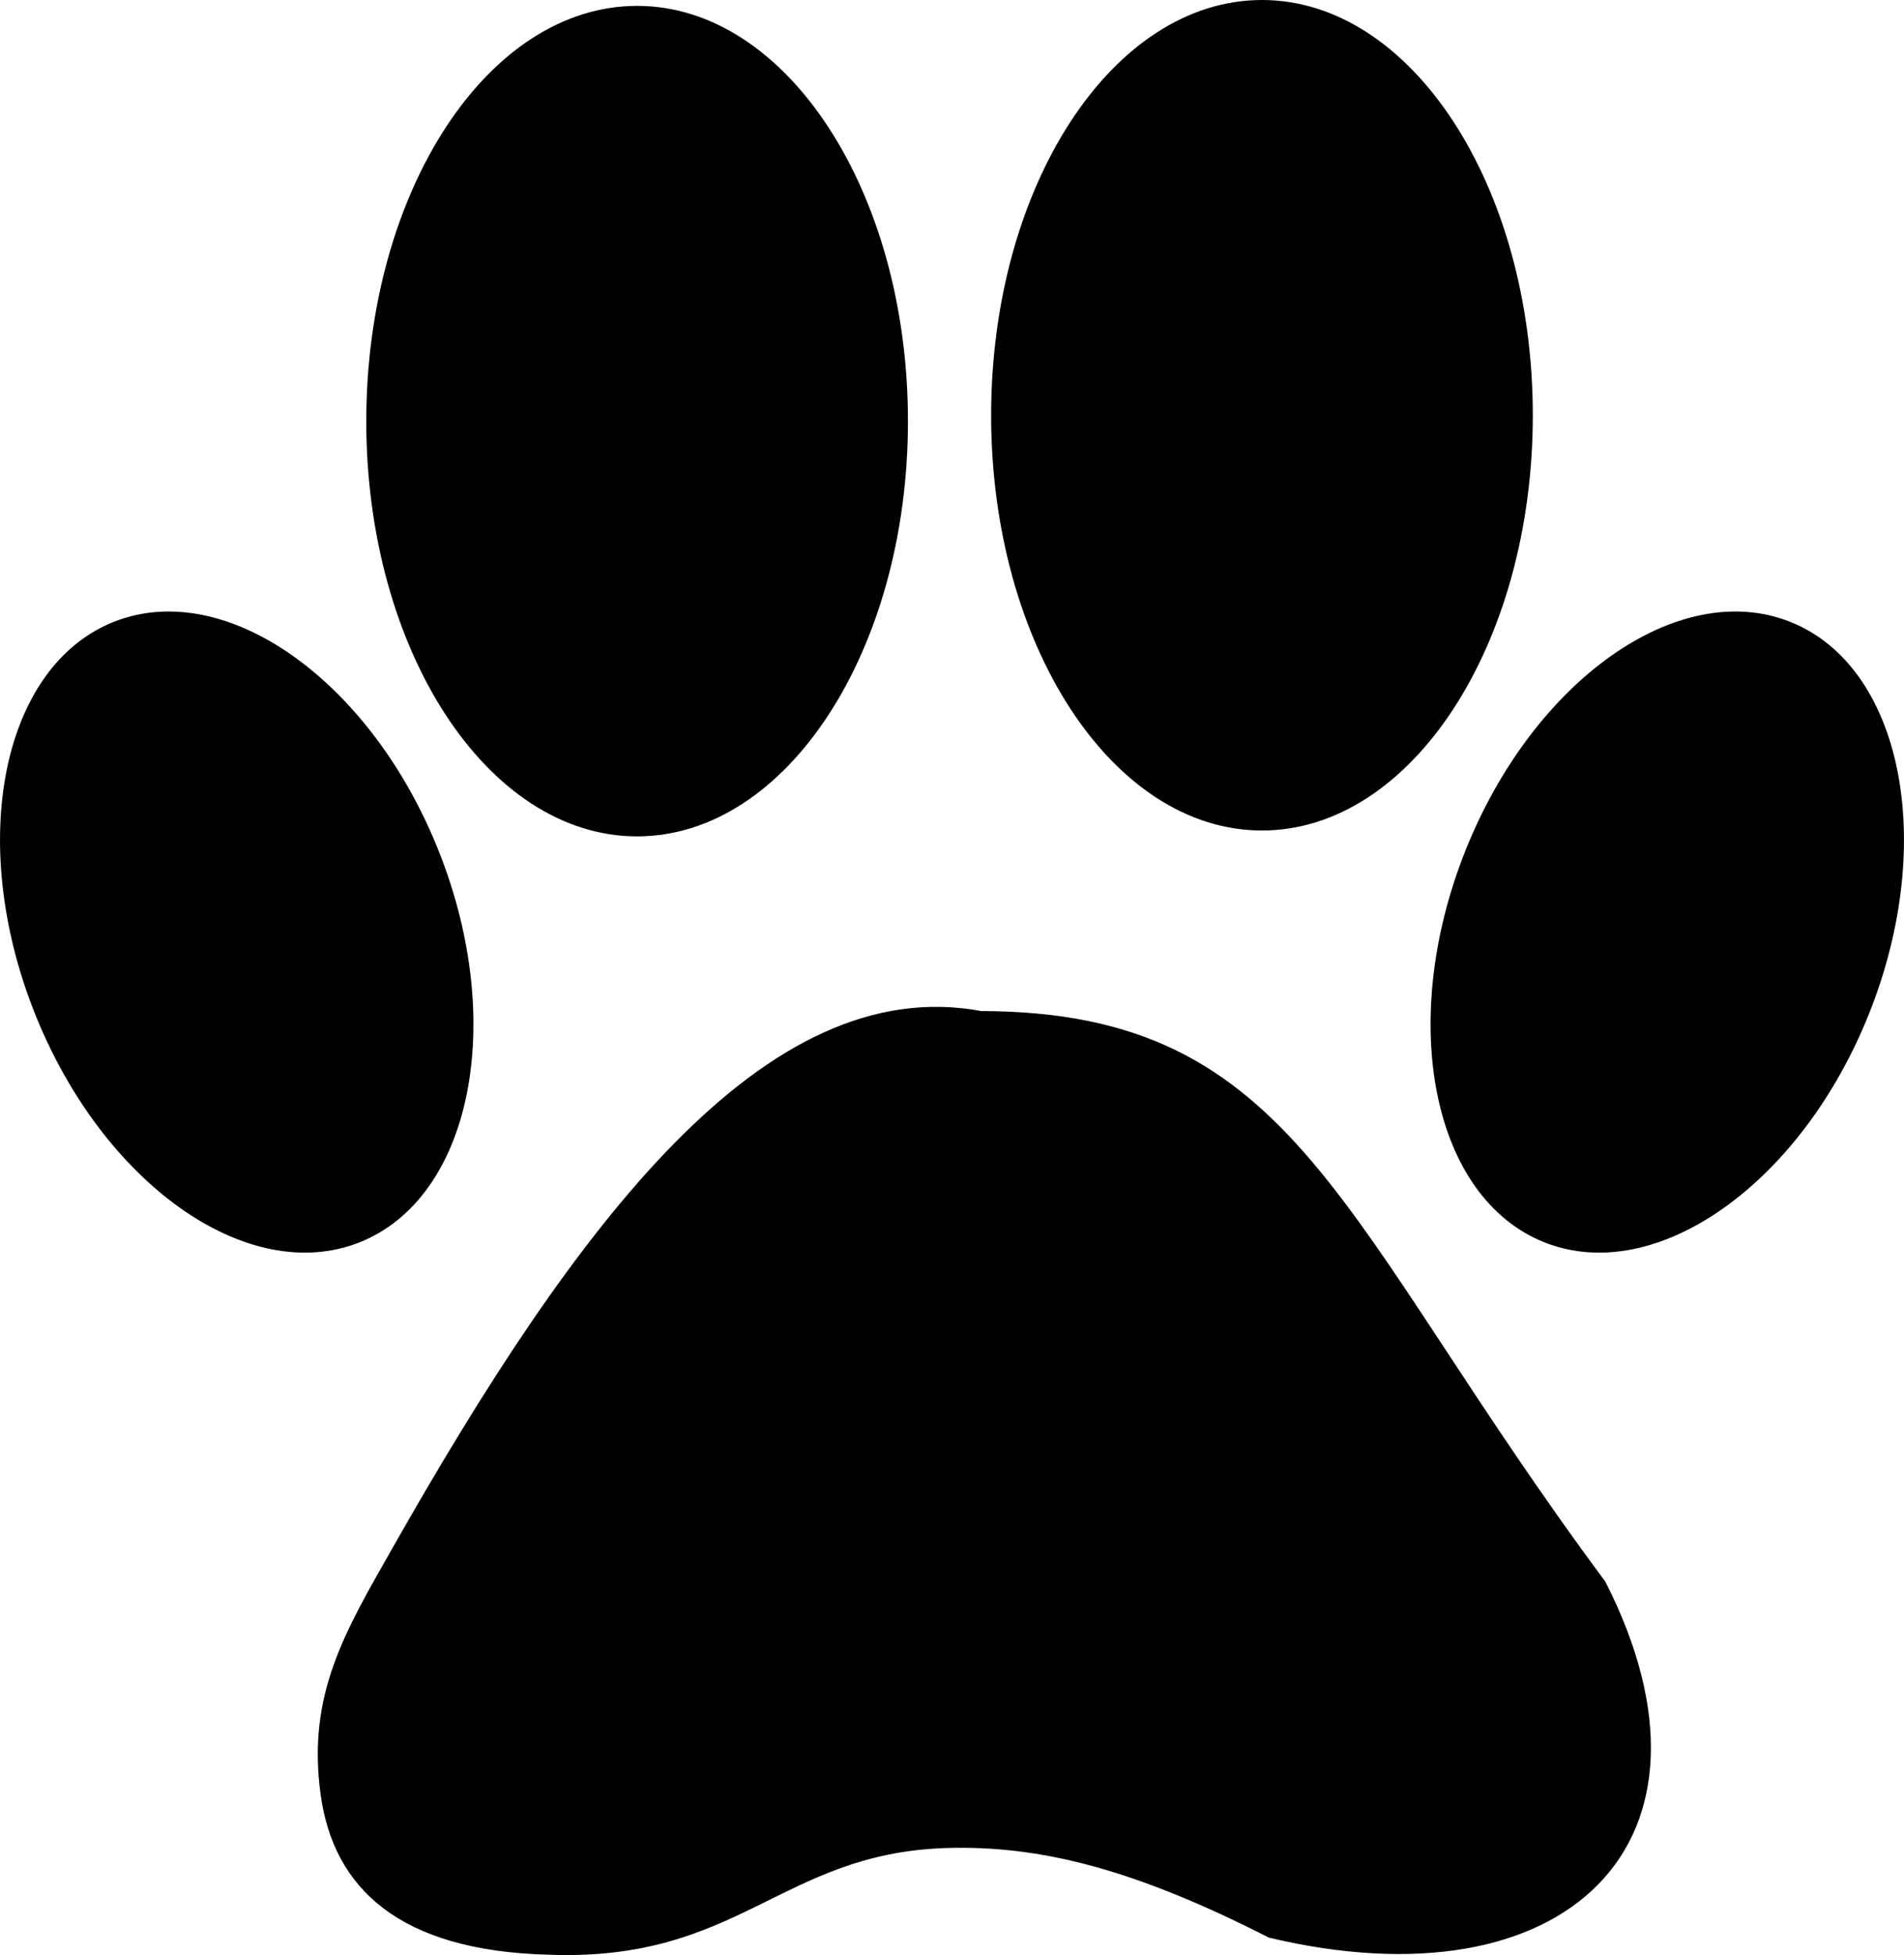
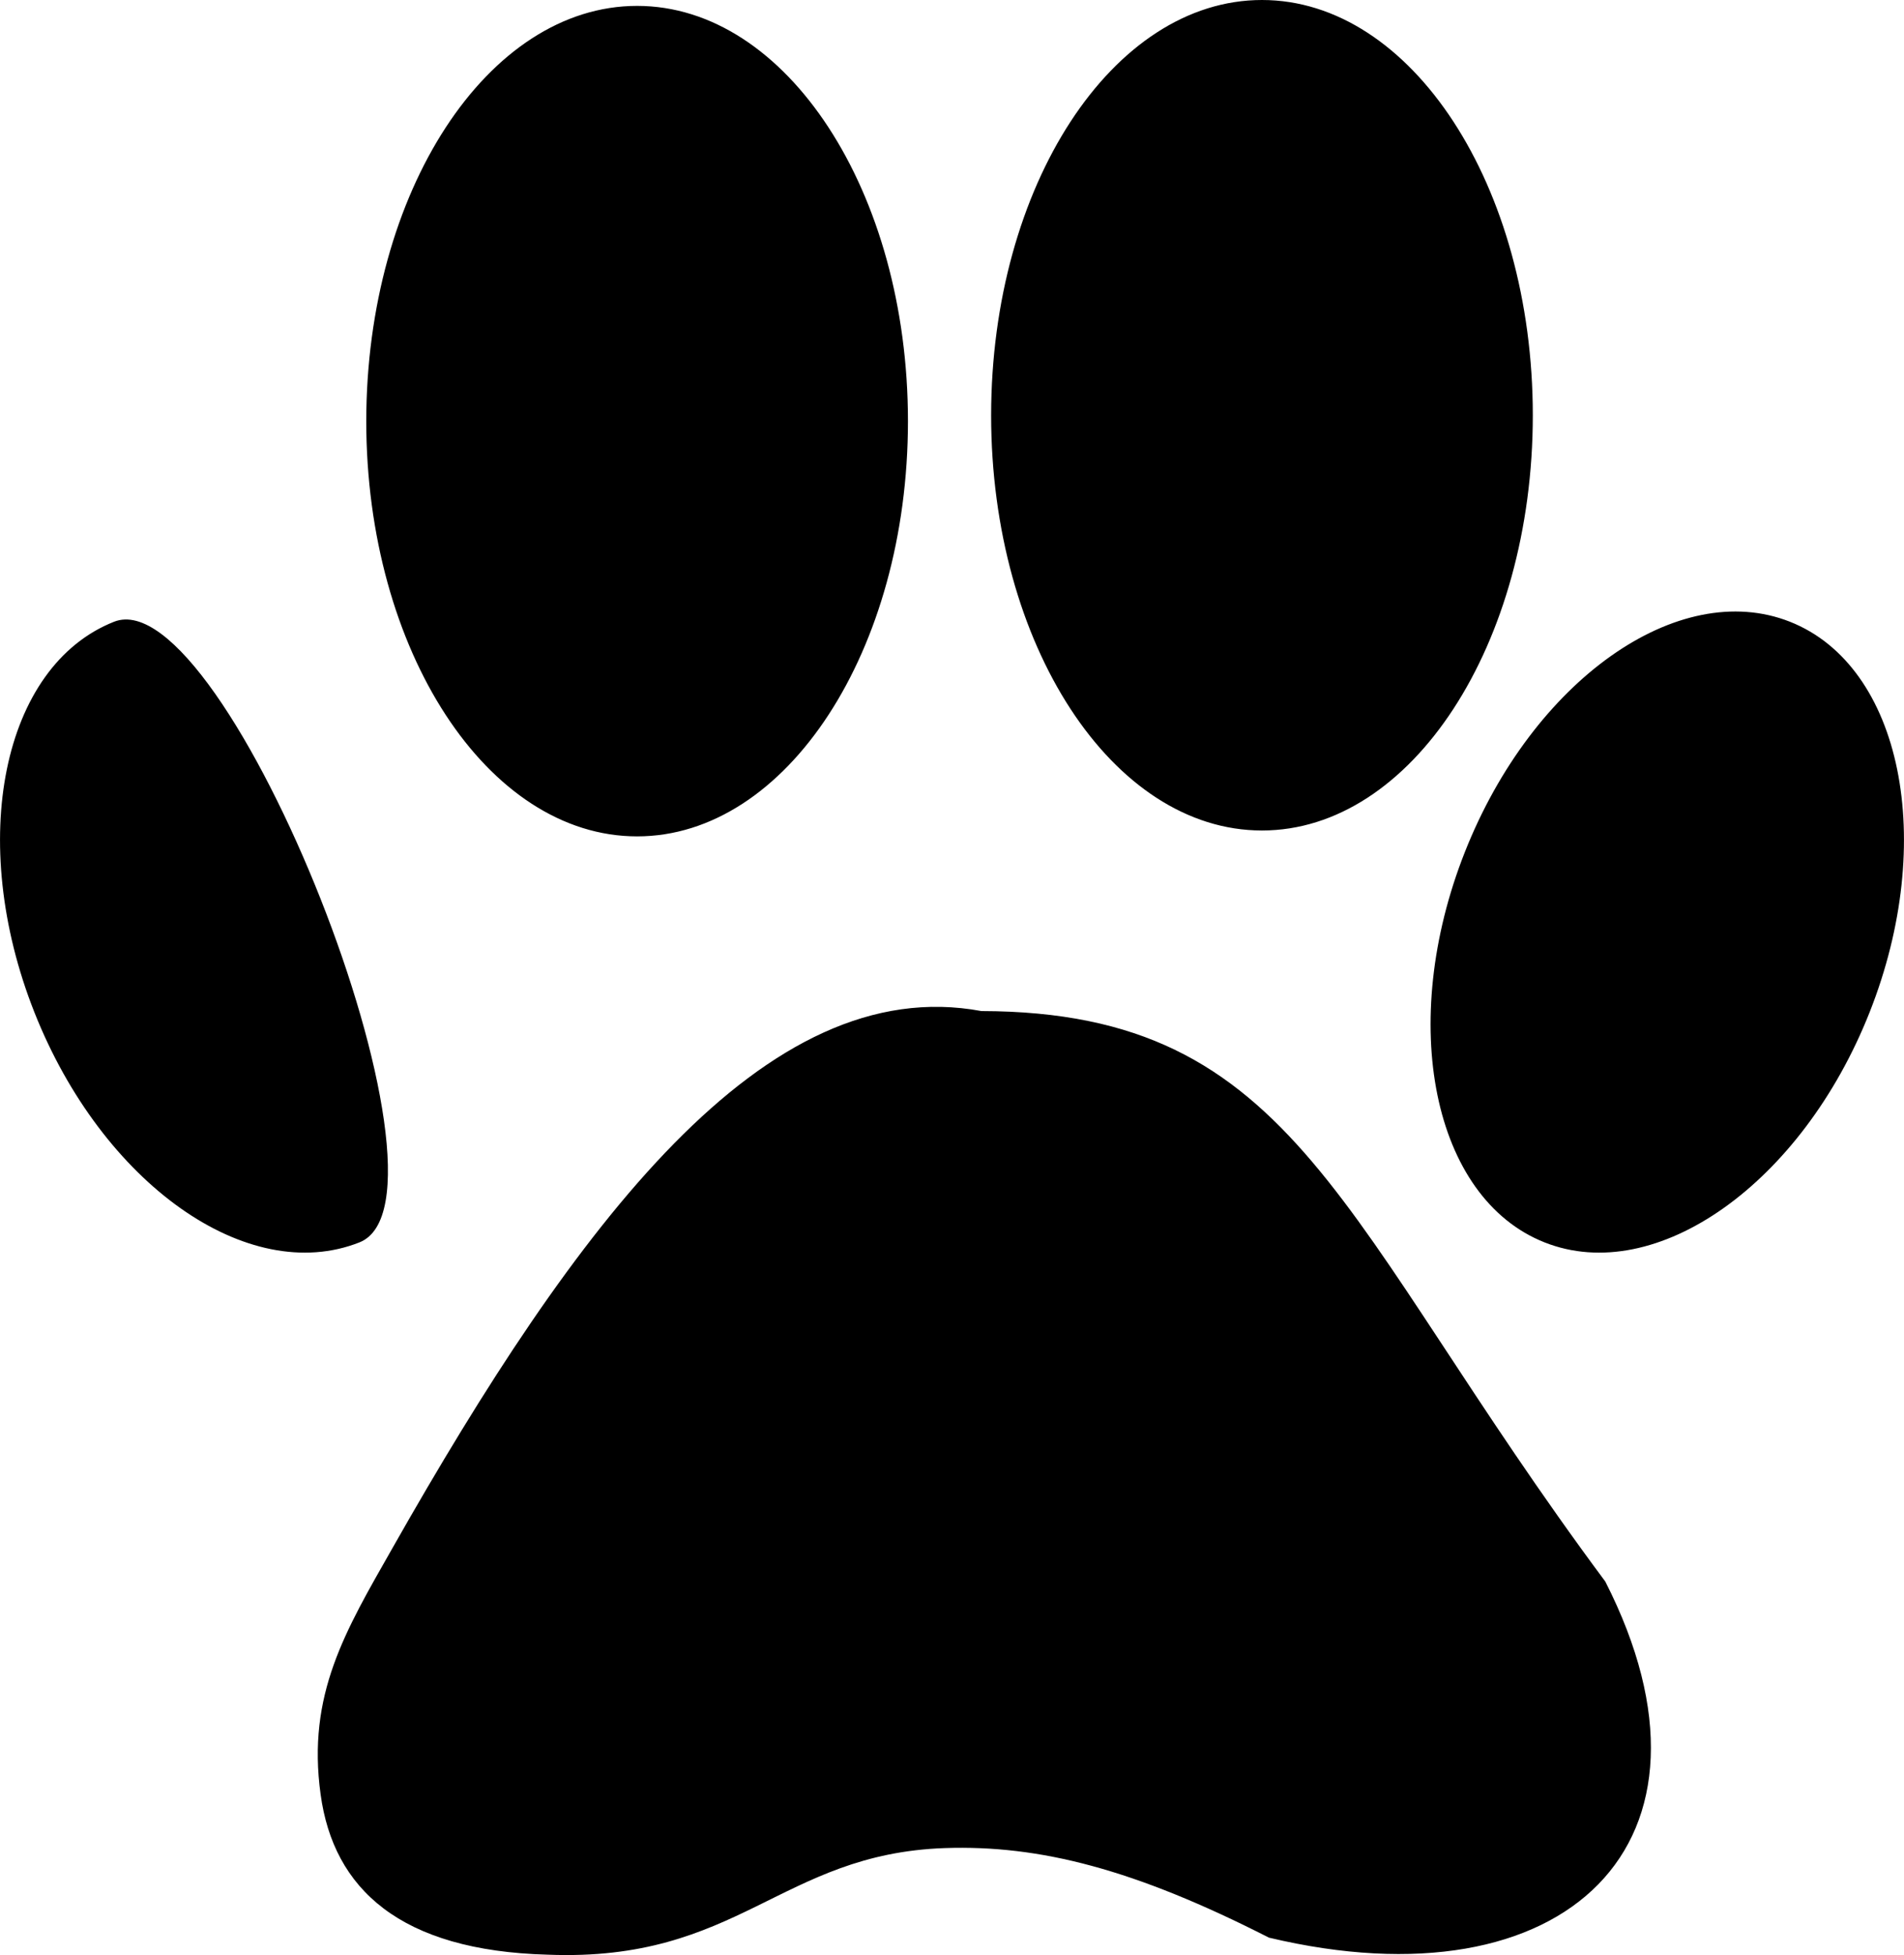
<svg xmlns="http://www.w3.org/2000/svg" data-bbox="0.002 0 119.717 122.884" viewBox="0 0 119.72 122.88" data-type="shape">
  <g>
-     <path d="M40.06.37c9.4 0 17.03 11.69 17.03 26.1s-7.63 26.1-17.03 26.1c-9.4 0-17.03-11.68-17.03-26.1.01-14.41 7.63-26.1 17.03-26.1zm21.65 63.18c19.94.04 22.42 13.25 39.23 35.86 8.38 16.45-2.5 26.82-21.15 22.38-8.46-4.31-14.41-5.83-20.38-5.63-10.34.36-12.95 7.18-24.98 6.7-9.28-.25-13.46-4.14-14.27-10.07-.87-6.3 1.56-10.28 4.52-15.49 11.5-20.28 23.39-36.29 37.03-33.75zM7.17 39.08C.14 41.86-2.1 52.85 2.16 63.62S15.57 80.87 22.6 78.09c7.03-2.78 9.27-13.77 5.01-24.54S14.2 36.3 7.17 39.08zm105.38 0c7.03 2.78 9.27 13.77 5.01 24.54s-13.42 17.25-20.44 14.47c-7.03-2.78-9.27-13.77-5.01-24.54s13.41-17.25 20.44-14.47zM79.35 0c9.4 0 17.03 11.69 17.03 26.1s-7.63 26.1-17.03 26.1c-9.4 0-17.03-11.68-17.03-26.1C62.33 11.69 69.95 0 79.35 0z" fill-rule="evenodd" clip-rule="evenodd" />
+     <path d="M40.06.37c9.4 0 17.03 11.69 17.03 26.1s-7.63 26.1-17.03 26.1c-9.4 0-17.03-11.68-17.03-26.1.01-14.41 7.63-26.1 17.03-26.1zm21.65 63.18c19.94.04 22.42 13.25 39.23 35.86 8.38 16.45-2.5 26.82-21.15 22.38-8.46-4.31-14.41-5.83-20.38-5.63-10.34.36-12.95 7.18-24.98 6.7-9.28-.25-13.46-4.14-14.27-10.07-.87-6.3 1.56-10.28 4.52-15.49 11.5-20.28 23.39-36.29 37.03-33.75zM7.17 39.08C.14 41.86-2.1 52.85 2.16 63.62S15.57 80.87 22.6 78.09S14.2 36.3 7.17 39.08zm105.38 0c7.03 2.78 9.27 13.77 5.01 24.54s-13.42 17.25-20.44 14.47c-7.03-2.78-9.27-13.77-5.01-24.54s13.41-17.25 20.44-14.47zM79.35 0c9.4 0 17.03 11.69 17.03 26.1s-7.63 26.1-17.03 26.1c-9.4 0-17.03-11.68-17.03-26.1C62.33 11.69 69.95 0 79.35 0z" fill-rule="evenodd" clip-rule="evenodd" />
  </g>
</svg>